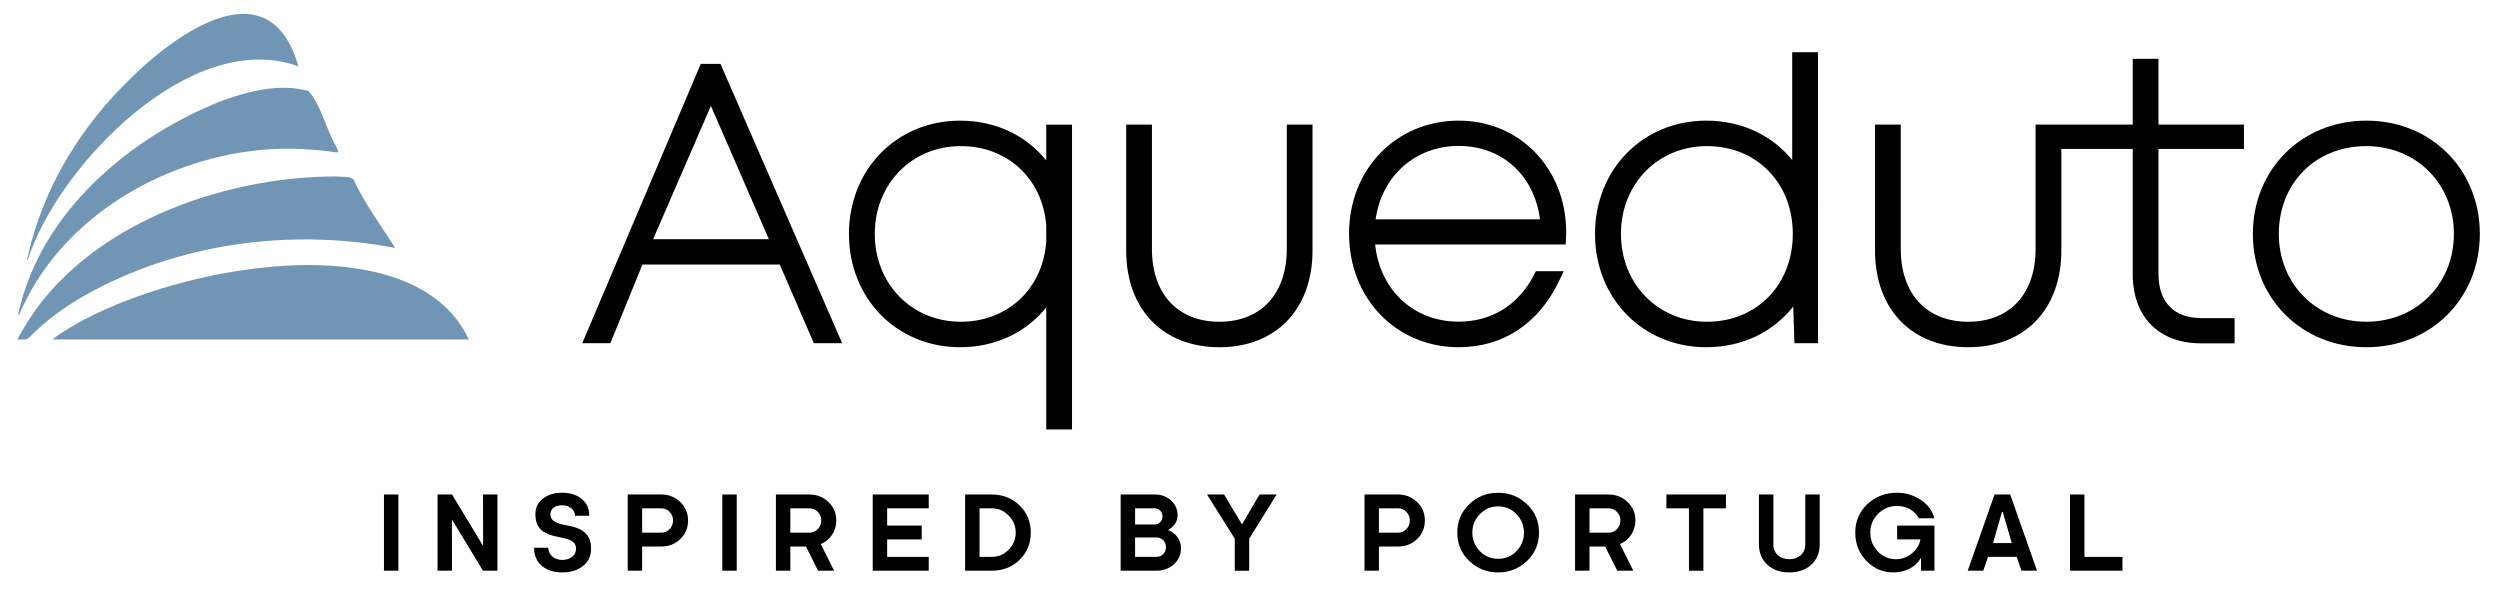
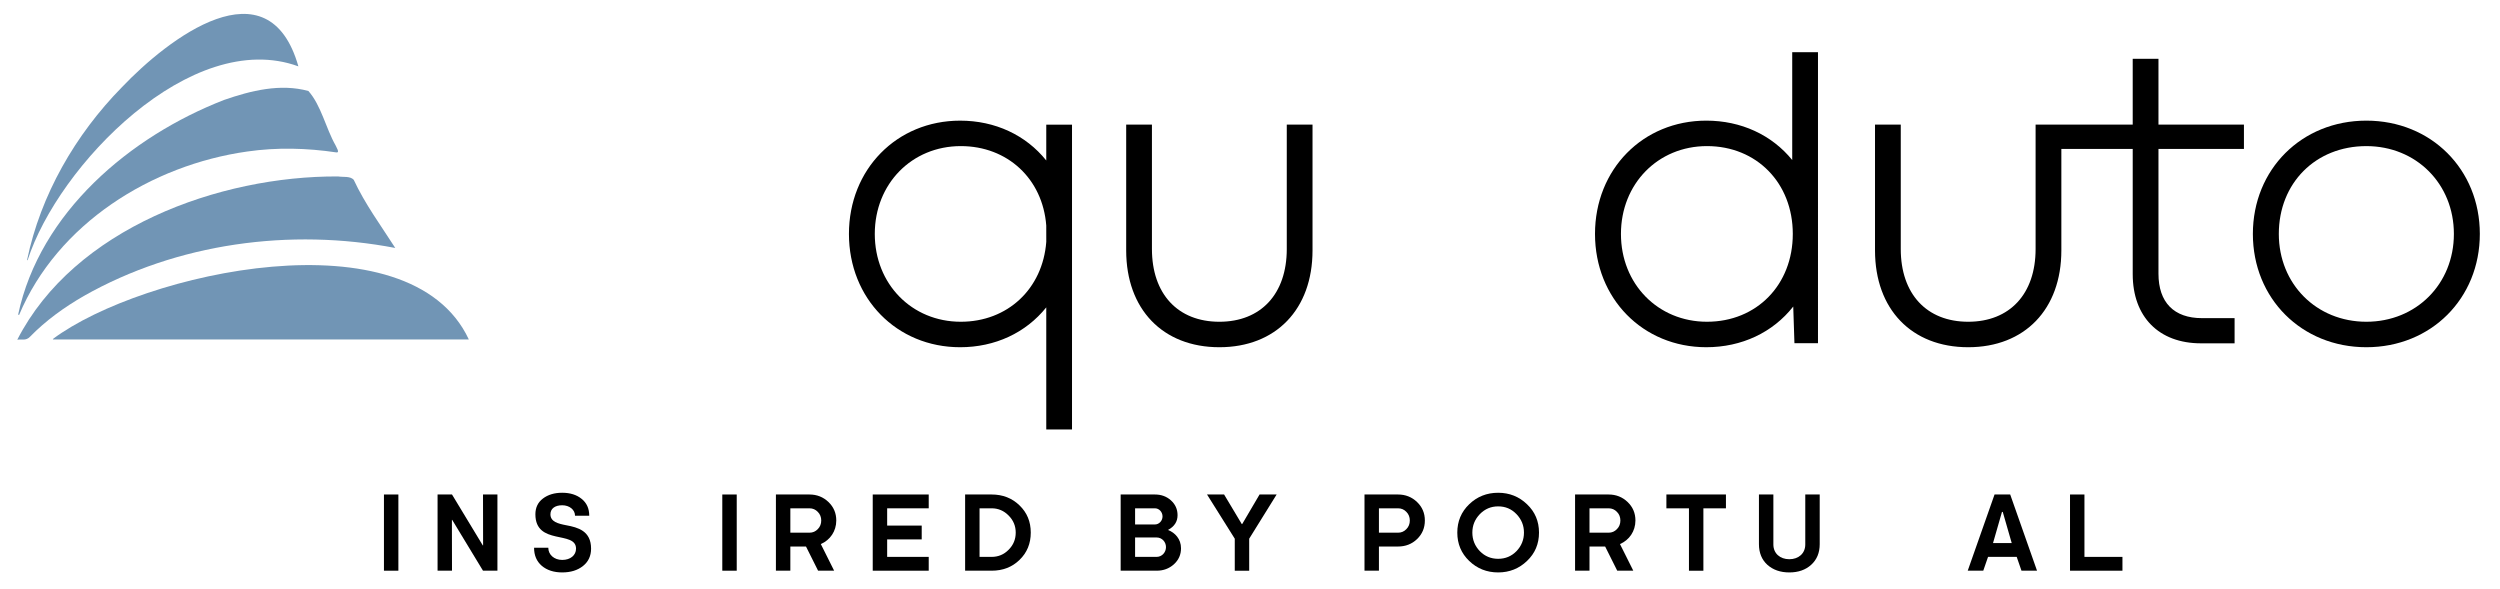
<svg xmlns="http://www.w3.org/2000/svg" id="Layer_1" x="0px" y="0px" viewBox="0 0 505.059 118.937" style="enable-background:new 0 0 505.059 118.937;" xml:space="preserve">
  <style type="text/css">
	.st0{fill:none;}
	.st1{fill:#7195B5;}
</style>
  <g>
    <g>
      <g>
        <path class="st0" d="M211.37,45.562c-0.718-9.425-7.818-16.045-17.263-16.045     c-9.908,0-17.379,7.628-17.379,17.744c0,10.115,7.472,17.741,17.379,17.741     c9.446,0,16.546-6.64,17.267-16.148L211.37,45.562z" />
        <path class="st0" d="M294.68,29.478c-8.742,0-15.538,6.06-16.777,14.835h33.214     C309.967,35.406,303.449,29.478,294.68,29.478z" />
        <polygon class="st0" points="131.944,48.329 155.335,48.329 143.619,21.39    " />
        <path class="st0" d="M344.847,29.515c-9.907,0-17.377,7.628-17.377,17.744     c0,10.115,7.47,17.741,17.377,17.741c10.048,0,17.34-7.461,17.34-17.741     C362.187,36.978,354.895,29.515,344.847,29.515z" />
        <ellipse class="st0" cx="478.059" cy="47.259" rx="17.684" ry="17.742" />
-         <path d="M141.575,12.906l-23.944,56.435h5.675l6.488-15.905h27.735l6.891,15.905     h5.72L145.552,12.906H141.575z M131.944,48.329l11.675-26.939l11.716,26.939     H131.944z" />
        <path d="M259.959,50.308c0,9.064-5.218,14.694-13.62,14.694     s-13.621-5.629-13.621-14.694V25.178h-5.201v25.417     c0,11.877,7.388,19.552,18.822,19.552c11.434,0,18.822-7.675,18.822-19.552V25.178     h-5.202V50.308z" />
-         <path d="M294.679,24.372c-12.621,0-22.14,9.814-22.14,22.829     c0,13.081,9.519,22.946,22.14,22.946c8.961,0,16.17-4.759,20.298-13.399     l0.939-1.966h-5.62l-0.386,0.743c-3.16,6.1-8.569,9.458-15.232,9.458     c-9.078,0-15.916-6.376-16.865-15.602h38.485l0.074-1.291     c0.022-0.351,0.042-0.766,0.042-1.118     C316.415,34.088,307.07,24.372,294.679,24.372z M277.903,44.313     c1.239-8.776,8.035-14.835,16.777-14.835c8.769,0,15.287,5.928,16.436,14.835     H277.903z" />
        <path d="M362.071,32.328c-4.134-5.083-10.342-7.956-17.357-7.956     c-12.819,0-22.486,9.839-22.486,22.887c0,13.049,9.667,22.888,22.486,22.888     c7.145,0,13.431-2.97,17.562-8.219l0.242,7.412h4.757V10.547h-5.204V32.328z      M344.847,65c-9.907,0-17.377-7.626-17.377-17.741     c0-10.115,7.47-17.744,17.377-17.744c10.048,0,17.34,7.462,17.34,17.744     C362.187,57.539,354.895,65,344.847,65z" />
        <path d="M436.062,11.885h-5.204v13.293H411.239v25.129     c0,9.064-5.218,14.694-13.62,14.694s-13.62-5.629-13.62-14.694V25.178h-5.202     v25.417c0,11.877,7.388,19.552,18.822,19.552c11.434,0,18.824-7.675,18.824-19.552     v-20.503h14.416v25.295c0,8.619,5.28,13.973,13.78,13.973h6.801v-5.088h-6.59     c-5.668,0-8.788-3.188-8.788-8.979V30.092h17.267v-4.914h-17.267V11.885z" />
        <path d="M478.059,24.372c-13.069,0-22.926,9.839-22.926,22.887     c0,13.049,9.857,22.888,22.926,22.888c13.069,0,22.925-9.839,22.925-22.888     C500.984,34.211,491.128,24.372,478.059,24.372z M478.059,65.001     c-10.083,0-17.684-7.628-17.684-17.742c0-10.281,7.438-17.742,17.684-17.742     c10.083,0,17.684,7.628,17.684,17.742S488.141,65.001,478.059,65.001z" />
        <path d="M211.37,32.423c-4.125-5.143-10.347-8.049-17.399-8.049     c-12.807,0-22.465,9.839-22.465,22.887c0,13.047,9.657,22.887,22.465,22.887     c7.05,0,13.272-2.908,17.399-8.052v24.671h5.201v-61.588h-5.201V32.423z      M194.106,65.001c-9.908,0-17.379-7.626-17.379-17.741     c0-10.115,7.472-17.744,17.379-17.744c9.445,0,16.545,6.621,17.263,16.045     l0.004,3.292C210.653,58.361,203.552,65.001,194.106,65.001z" />
      </g>
      <g>
-         <path class="st1" d="M94.713,68.577c-28.034,0-56.013,0-83.991,0     c-0.015-0.03-0.029-0.06-0.044-0.09     C28.784,54.978,82.772,43.009,94.713,68.577z" />
+         <path class="st1" d="M94.713,68.577c-28.034,0-56.013,0-83.991,0     c-0.015-0.03-0.029-0.06-0.044-0.09     C28.784,54.978,82.772,43.009,94.713,68.577" />
        <path class="st1" d="M79.853,50.095c-21.192-4.067-44.073-0.987-62.923,9.703     c-3.974,2.299-7.683,4.961-10.893,8.255c-0.787,0.808-1.592,0.46-2.543,0.571     c11.492-22.458,40.762-33.117,64.823-32.977c1.003,0.172,2.407-0.115,3.141,0.67     C73.744,41.23,76.951,45.564,79.853,50.095z" />
        <path class="st1" d="M3.663,63.557c4.406-20.66,22.605-35.979,41.606-43.367     c5.406-1.874,11.368-3.368,17.037-1.805c2.585,2.916,3.509,7.502,5.489,10.986     c0.129,0.365,0.921,1.486,0.18,1.422c-5.975-0.892-12.034-1.047-18.029-0.182     C30.569,33.348,11.616,45.186,3.859,63.624     C3.794,63.602,3.729,63.579,3.663,63.557z" />
        <path class="st1" d="M60.281,13.407C38.666,5.495,11.695,33.5,5.577,52.575     c-0.037-0.012-0.074-0.024-0.11-0.036     c2.735-13.175,9.785-25.376,19.172-34.93     C33.971,7.797,54.234-7.835,60.281,13.407z" />
      </g>
    </g>
    <g>
      <path d="M77.567,115.295V99.899h2.915v15.396H77.567z" />
      <path d="M100.492,99.899v15.396h-2.915l-6.221-10.264h-0.061l0.02,10.264h-2.915    V99.899h2.915l6.22,10.285h0.062l-0.02-10.285H100.492z" />
      <path d="M116.168,104.189c0-1.211-1.129-2.114-2.587-2.114    c-1.498,0-2.381,0.698-2.381,1.827c0,1.498,1.519,1.889,3.223,2.217    c2.319,0.431,4.988,1.129,4.988,4.722c0,1.478-0.554,2.648-1.642,3.51    c-1.088,0.862-2.484,1.293-4.188,1.293c-1.704,0-3.079-0.452-4.126-1.334    c-1.047-0.904-1.561-2.114-1.561-3.655h2.874c0,1.396,1.17,2.464,2.812,2.464    c1.663,0,2.792-0.944,2.792-2.279c0-3.716-8.211-0.575-8.211-6.939    c0-1.355,0.513-2.422,1.519-3.182c1.026-0.78,2.32-1.17,3.9-1.17    c1.601,0,2.915,0.411,3.921,1.232c1.026,0.821,1.54,1.95,1.54,3.408H116.168z" />
-       <path d="M129.729,110.409v4.886h-2.915V99.899h6.775c1.498,0,2.792,0.513,3.839,1.519    c1.047,1.006,1.581,2.238,1.581,3.736c0,1.499-0.534,2.751-1.581,3.757    c-1.047,1.005-2.34,1.498-3.839,1.498H129.729z M129.729,102.69v4.927h3.859    c0.677,0,1.232-0.247,1.683-0.719c0.472-0.472,0.698-1.068,0.698-1.745    s-0.226-1.273-0.698-1.745c-0.452-0.472-1.006-0.719-1.683-0.719H129.729z" />
      <path d="M145.921,115.295V99.899h2.915v15.396H145.921z" />
      <path d="M165.827,109.916l2.689,5.379h-3.243l-2.443-4.886h-3.161v4.886h-2.915    V99.899h6.775c1.498,0,2.792,0.513,3.839,1.519    c1.047,1.006,1.581,2.238,1.581,3.736    C168.947,107.31,167.716,109.095,165.827,109.916z M159.669,102.69v4.927h3.859    c0.677,0,1.232-0.247,1.683-0.719c0.472-0.472,0.698-1.068,0.698-1.745    s-0.226-1.273-0.698-1.745c-0.452-0.472-1.006-0.719-1.683-0.719H159.669z" />
      <path d="M179.227,112.503h8.396v2.792h-11.311V99.899h11.311v2.792h-8.396v3.49    h6.979v2.792h-6.979V112.503z" />
      <path d="M194.977,99.899h5.358c2.238,0,4.126,0.739,5.625,2.196    c1.519,1.458,2.279,3.285,2.279,5.502c0,2.217-0.76,4.064-2.279,5.522    c-1.498,1.458-3.387,2.176-5.625,2.176h-5.358V99.899z M203.763,104.148    c-0.944-0.965-2.094-1.458-3.428-1.458h-2.443v9.813h2.443    c1.335,0,2.484-0.472,3.428-1.437c0.965-0.965,1.437-2.114,1.437-3.469    C205.2,106.262,204.727,105.113,203.763,104.148z" />
      <path d="M237.157,114.002c-0.965,0.862-2.114,1.293-3.49,1.293h-7.267V99.899h6.918    c1.273,0,2.361,0.39,3.243,1.19c0.883,0.801,1.334,1.786,1.334,2.997    c0,1.293-0.636,2.279-1.929,2.977c1.416,0.554,2.628,1.827,2.628,3.695    C238.594,112.052,238.121,113.119,237.157,114.002z M229.315,102.69v3.264h4.003    c0.841,0,1.54-0.739,1.54-1.622c0-0.904-0.698-1.643-1.54-1.643H229.315z     M229.315,108.582v3.921h4.352c1.068,0,1.889-0.904,1.889-1.971    c0-1.068-0.821-1.95-1.889-1.95H229.315z" />
      <path d="M254.461,99.899h3.449l-5.543,8.93v6.467h-2.915v-6.467l-5.604-8.93h3.449    l3.572,5.974h0.083L254.461,99.899z" />
      <path d="M278.576,110.409v4.886h-2.915V99.899h6.775c1.498,0,2.792,0.513,3.839,1.519    c1.047,1.006,1.581,2.238,1.581,3.736c0,1.499-0.534,2.751-1.581,3.757    c-1.047,1.005-2.34,1.498-3.839,1.498H278.576z M278.576,102.69v4.927h3.859    c0.677,0,1.232-0.247,1.683-0.719c0.472-0.472,0.698-1.068,0.698-1.745    s-0.226-1.273-0.698-1.745c-0.452-0.472-1.006-0.719-1.683-0.719H278.576z" />
      <path d="M296.812,113.324c-1.601-1.54-2.402-3.449-2.402-5.727    c0-2.279,0.801-4.188,2.402-5.728c1.601-1.54,3.551-2.32,5.851-2.32    c2.279,0,4.229,0.78,5.83,2.32c1.622,1.54,2.422,3.449,2.422,5.728    c0,2.279-0.801,4.188-2.422,5.727c-1.601,1.54-3.552,2.32-5.83,2.32    C300.363,115.644,298.414,114.864,296.812,113.324z M306.358,103.86    c-1.006-1.047-2.238-1.56-3.695-1.56c-1.437,0-2.669,0.513-3.695,1.56    c-1.005,1.047-1.519,2.279-1.519,3.737s0.514,2.71,1.519,3.756    c1.006,1.026,2.238,1.54,3.695,1.54c1.458,0,2.689-0.513,3.695-1.54    c1.005-1.047,1.519-2.299,1.519-3.756S307.364,104.908,306.358,103.86z" />
      <path d="M327.274,109.916l2.689,5.379h-3.243l-2.443-4.886h-3.161v4.886h-2.915    V99.899h6.775c1.498,0,2.792,0.513,3.839,1.519    c1.047,1.006,1.581,2.238,1.581,3.736    C330.395,107.31,329.163,109.095,327.274,109.916z M321.116,102.69v4.927h3.859    c0.677,0,1.232-0.247,1.683-0.719c0.472-0.472,0.698-1.068,0.698-1.745    s-0.226-1.273-0.698-1.745c-0.452-0.472-1.006-0.719-1.683-0.719H321.116z" />
      <path d="M348.682,102.69h-4.557v12.605h-2.915v-12.605h-4.558v-2.792h12.03V102.69z" />
      <path d="M367.624,99.899v10.039c0,1.745-0.575,3.12-1.725,4.167    c-1.129,1.026-2.607,1.54-4.413,1.54c-1.807,0-3.285-0.513-4.434-1.54    c-1.129-1.026-1.704-2.422-1.704-4.167V99.899h2.915v10.1    c0,1.807,1.355,2.977,3.223,2.977s3.223-1.17,3.223-2.977V99.899H367.624z" />
-       <path d="M390.799,115.295h-2.71v-2.484h-0.082    c-0.986,1.704-3.018,2.833-5.502,2.833c-2.114,0-3.941-0.78-5.44-2.32    c-1.499-1.54-2.258-3.449-2.258-5.727c0-2.279,0.801-4.188,2.422-5.728    c1.622-1.54,3.634-2.32,6.036-2.32c1.704,0,3.285,0.472,4.742,1.417    s2.381,2.196,2.792,3.736h-3.161c-0.76-1.499-2.402-2.484-4.373-2.484    c-1.54,0-2.813,0.534-3.859,1.601c-1.047,1.047-1.561,2.32-1.561,3.777    s0.493,2.73,1.499,3.798c1.006,1.047,2.238,1.58,3.674,1.58    c1.191,0,2.258-0.39,3.223-1.17c0.965-0.78,1.54-1.724,1.725-2.833h-4.701    v-2.792h7.534V115.295z" />
      <path d="M402.946,99.899h3.162l5.419,15.396h-3.141l-0.965-2.792h-5.789    l-0.965,2.792h-3.141L402.946,99.899z M402.638,109.711h3.777l-1.807-6.282h-0.164    L402.638,109.711z" />
      <path d="M428.785,112.503v2.792h-10.593V99.899h2.915v12.605H428.785z" />
    </g>
  </g>
</svg>